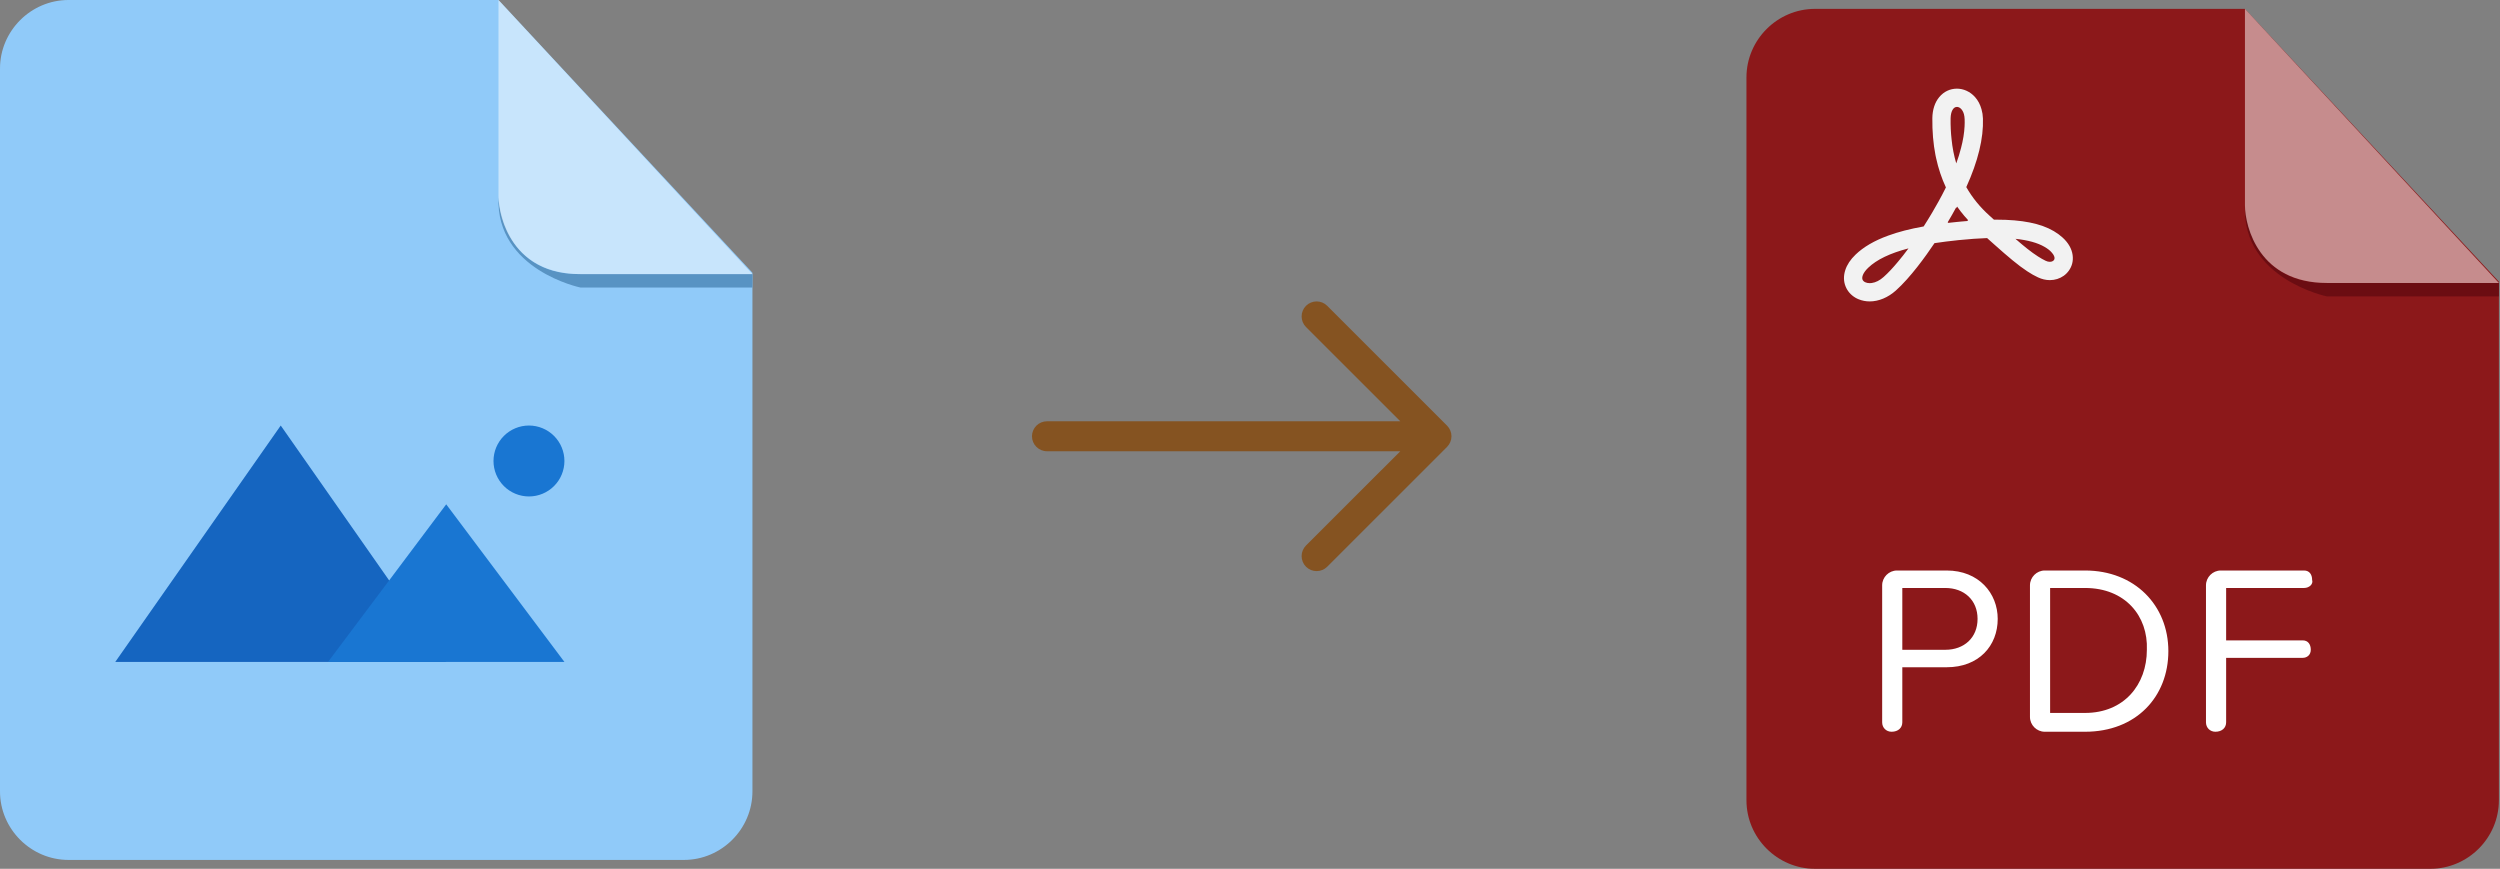
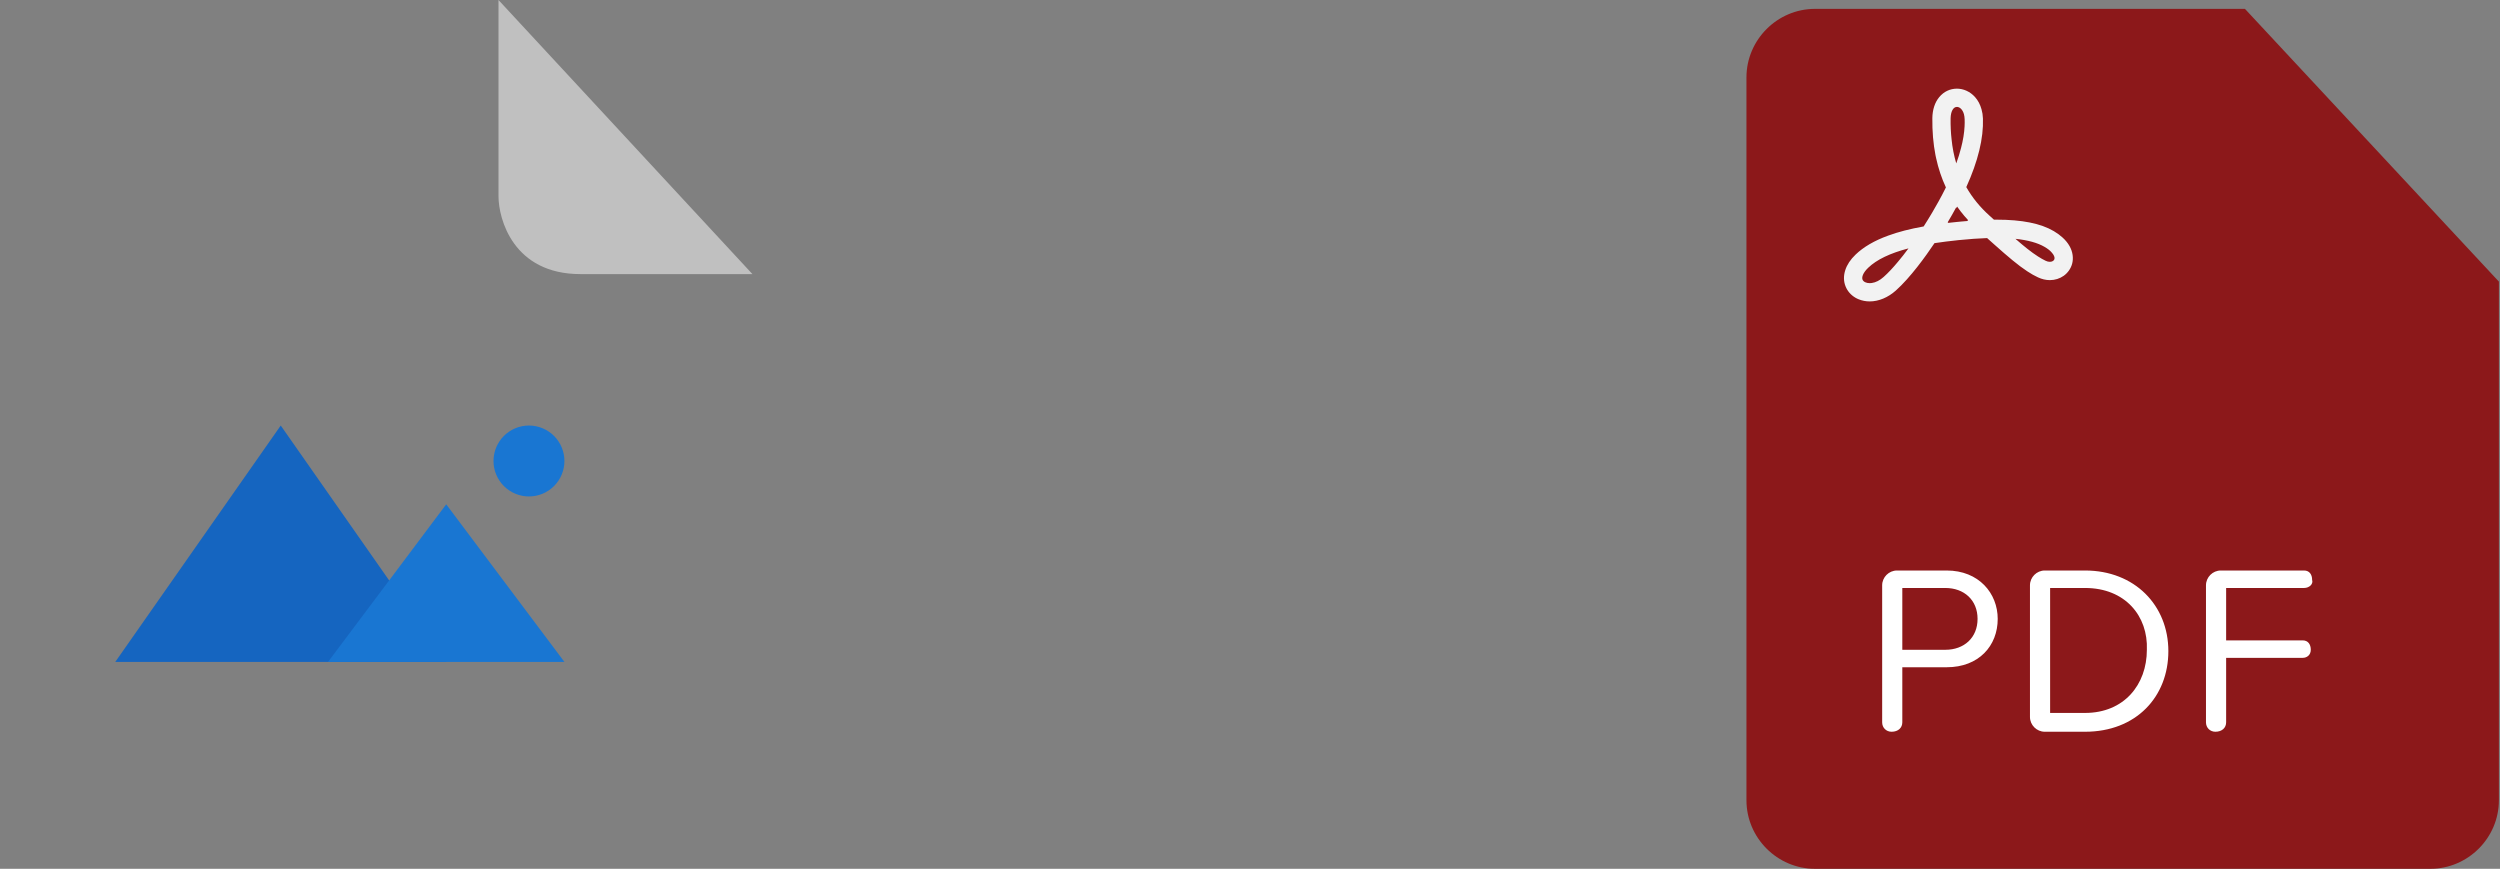
<svg xmlns="http://www.w3.org/2000/svg" width="282" height="98" viewBox="0 0 282 98" fill="none">
  <rect x="0" y="0" width="282" height="98" fill="#808080" stroke="none" />
-   <path fill-rule="evenodd" clip-rule="evenodd" d="M116.407 49.211C116.407 48.763 116.585 48.333 116.902 48.016C117.219 47.699 117.649 47.521 118.097 47.521H157.953L147.317 36.888C147 36.571 146.822 36.141 146.822 35.692C146.822 35.243 147 34.813 147.317 34.496C147.635 34.178 148.065 34 148.514 34C148.963 34 149.393 34.178 149.71 34.496L163.229 48.014C163.386 48.171 163.511 48.358 163.596 48.563C163.682 48.768 163.726 48.989 163.726 49.211C163.726 49.433 163.682 49.653 163.596 49.858C163.511 50.064 163.386 50.25 163.229 50.407L149.71 63.926C149.393 64.243 148.963 64.421 148.514 64.421C148.065 64.421 147.635 64.243 147.317 63.926C147 63.609 146.822 63.178 146.822 62.73C146.822 62.281 147 61.85 147.317 61.533L157.953 50.901H118.097C117.649 50.901 117.219 50.722 116.902 50.406C116.585 50.089 116.407 49.659 116.407 49.211Z" fill="#855321" />
  <path d="M204.73 1C200.486 1 197 4.486 197 8.73V90.27C197 94.514 200.486 98 204.73 98H274.145C278.389 98 281.875 94.514 281.875 90.27V31.767L253.23 1H204.73Z" fill="#8C181A" />
-   <path d="M281.875 31.918V33.434H262.475C262.475 33.434 252.927 31.464 253.23 23.279C253.23 23.279 253.533 31.918 262.323 31.918H281.875Z" fill="#6B0D12" />
-   <path opacity="0.5" d="M253.23 1V23.128C253.23 25.705 254.897 31.919 262.475 31.919H281.875L253.23 1Z" fill="white" />
  <path d="M219.583 75.266H214.581V81.48C214.581 82.086 214.127 82.541 213.369 82.541C212.763 82.541 212.308 82.086 212.308 81.48V66.021C212.308 65.111 213.066 64.353 213.975 64.353H219.583C223.22 64.353 225.342 66.93 225.342 69.81C225.342 72.841 223.22 75.266 219.583 75.266ZM219.431 66.324H214.581V73.296H219.431C221.553 73.296 223.069 71.932 223.069 69.81C223.069 67.688 221.553 66.324 219.431 66.324ZM235.194 82.541H230.647C229.738 82.541 228.98 81.783 228.98 80.874V66.021C228.98 65.111 229.738 64.353 230.647 64.353H235.194C240.802 64.353 244.591 68.294 244.591 73.447C244.591 78.6 240.953 82.541 235.194 82.541ZM235.194 66.324H231.253V80.419H235.194C239.589 80.419 242.166 77.236 242.166 73.296C242.317 69.507 239.741 66.324 235.194 66.324ZM259.898 66.324H251.108V72.235H259.747C260.353 72.235 260.656 72.689 260.656 73.296C260.656 73.902 260.202 74.205 259.747 74.205H251.108V81.48C251.108 82.086 250.653 82.541 249.895 82.541C249.289 82.541 248.834 82.086 248.834 81.48V66.021C248.834 65.111 249.592 64.353 250.502 64.353H259.898C260.505 64.353 260.808 64.808 260.808 65.415C260.959 65.869 260.505 66.324 259.898 66.324Z" fill="white" />
-   <path d="M7.73 0C3.486 0 0 3.486 0 7.73V89.27C0 93.514 3.486 97 7.73 97H77.145C81.389 97 84.875 93.514 84.875 89.27V30.767L56.23 0H7.73Z" fill="#90CAF9" />
-   <path d="M84.875 30.918V32.434H65.475C65.475 32.434 55.927 30.464 56.23 22.279C56.23 22.279 56.533 30.918 65.323 30.918H84.875Z" fill="#5893C3" />
  <path opacity="0.5" d="M56.23 0V22.128C56.23 24.705 57.897 30.919 65.475 30.919H84.875L56.23 0Z" fill="white" />
  <path d="M31.667 48L13 74.667H50.333L31.667 48Z" fill="#1565C0" />
  <path d="M50.333 56.887L37 74.665H63.667L50.333 56.887Z" fill="#1976D2" />
  <path d="M55.667 52C55.667 53.061 56.088 54.078 56.838 54.828C57.589 55.579 58.606 56 59.667 56C60.728 56 61.745 55.579 62.495 54.828C63.245 54.078 63.667 53.061 63.667 52C63.667 50.939 63.245 49.922 62.495 49.172C61.745 48.421 60.728 48 59.667 48C58.606 48 57.589 48.421 56.838 49.172C56.088 49.922 55.667 50.939 55.667 52Z" fill="#1976D2" />
  <path d="M233.445 27.758C233.247 27.409 232.976 27.078 232.639 26.777C232.362 26.524 232.037 26.289 231.67 26.072C230.189 25.2 228.076 24.778 225.205 24.778H224.916C224.759 24.634 224.597 24.489 224.428 24.339C223.339 23.358 222.472 22.292 221.798 21.106C223.122 18.187 223.754 15.586 223.676 13.371C223.664 12.998 223.609 12.649 223.513 12.324C223.369 11.8 223.128 11.336 222.791 10.957C222.785 10.951 222.785 10.951 222.779 10.945C222.243 10.343 221.497 10 220.738 10C219.973 10 219.269 10.331 218.758 10.939C218.252 11.541 217.981 12.366 217.969 13.335C217.951 14.816 218.071 16.218 218.324 17.512C218.348 17.615 218.366 17.717 218.39 17.819C218.643 18.993 219.016 20.107 219.498 21.142C218.932 22.292 218.36 23.285 217.963 23.959C217.662 24.471 217.331 25.007 216.988 25.543C215.441 25.819 214.128 26.157 212.985 26.578C211.438 27.138 210.198 27.86 209.307 28.721C208.729 29.275 208.338 29.865 208.145 30.479C207.94 31.111 207.952 31.743 208.181 32.309C208.392 32.832 208.771 33.272 209.277 33.573C209.397 33.645 209.523 33.705 209.656 33.759C210.041 33.916 210.462 34 210.902 34C211.919 34 212.967 33.561 213.851 32.772C215.501 31.297 217.204 28.925 218.21 27.427C219.034 27.3 219.931 27.192 220.943 27.084C222.134 26.963 223.188 26.891 224.145 26.855C224.44 27.119 224.723 27.372 224.994 27.613C226.499 28.956 227.642 29.925 228.678 30.605C228.678 30.611 228.684 30.611 228.69 30.611C229.099 30.882 229.49 31.104 229.882 31.285C230.321 31.49 230.767 31.598 231.224 31.598C231.802 31.598 232.344 31.424 232.795 31.105C233.253 30.773 233.584 30.298 233.734 29.762C233.909 29.118 233.807 28.402 233.445 27.758ZM220.136 15.701C220.052 14.954 220.016 14.178 220.028 13.359C220.04 12.582 220.323 12.059 220.738 12.059C221.051 12.059 221.382 12.342 221.533 12.883C221.575 13.046 221.605 13.232 221.611 13.443C221.623 13.696 221.617 13.961 221.605 14.232C221.569 14.996 221.436 15.809 221.208 16.682C221.069 17.241 220.889 17.825 220.666 18.433C220.413 17.579 220.232 16.67 220.136 15.701ZM210.095 31.544C209.993 31.291 210.107 30.804 210.734 30.202C211.691 29.287 213.189 28.564 215.278 28.017C214.881 28.558 214.49 29.052 214.111 29.503C213.533 30.202 212.979 30.792 212.479 31.237C212.052 31.622 211.582 31.863 211.137 31.923C211.059 31.935 210.98 31.941 210.902 31.941C210.511 31.941 210.192 31.785 210.095 31.544ZM219.715 25.145L219.757 25.079L219.691 25.091C219.703 25.061 219.721 25.031 219.739 25.007C219.992 24.58 220.311 24.032 220.654 23.4L220.684 23.466L220.762 23.303C221.015 23.665 221.292 24.02 221.581 24.363C221.719 24.525 221.864 24.682 222.008 24.838L221.912 24.844L221.996 24.923C221.749 24.941 221.49 24.965 221.232 24.989C221.069 25.007 220.901 25.019 220.732 25.037C220.383 25.073 220.04 25.109 219.715 25.145ZM229.846 28.901C229.129 28.444 228.329 27.8 227.342 26.939C228.744 27.084 229.846 27.391 230.628 27.848C230.971 28.047 231.23 28.251 231.405 28.45C231.694 28.757 231.796 29.034 231.742 29.221C231.694 29.407 231.483 29.534 231.224 29.534C231.074 29.534 230.917 29.497 230.755 29.419C230.478 29.287 230.189 29.124 229.882 28.926C229.87 28.926 229.858 28.913 229.846 28.901Z" fill="#F2F2F2" />
</svg>